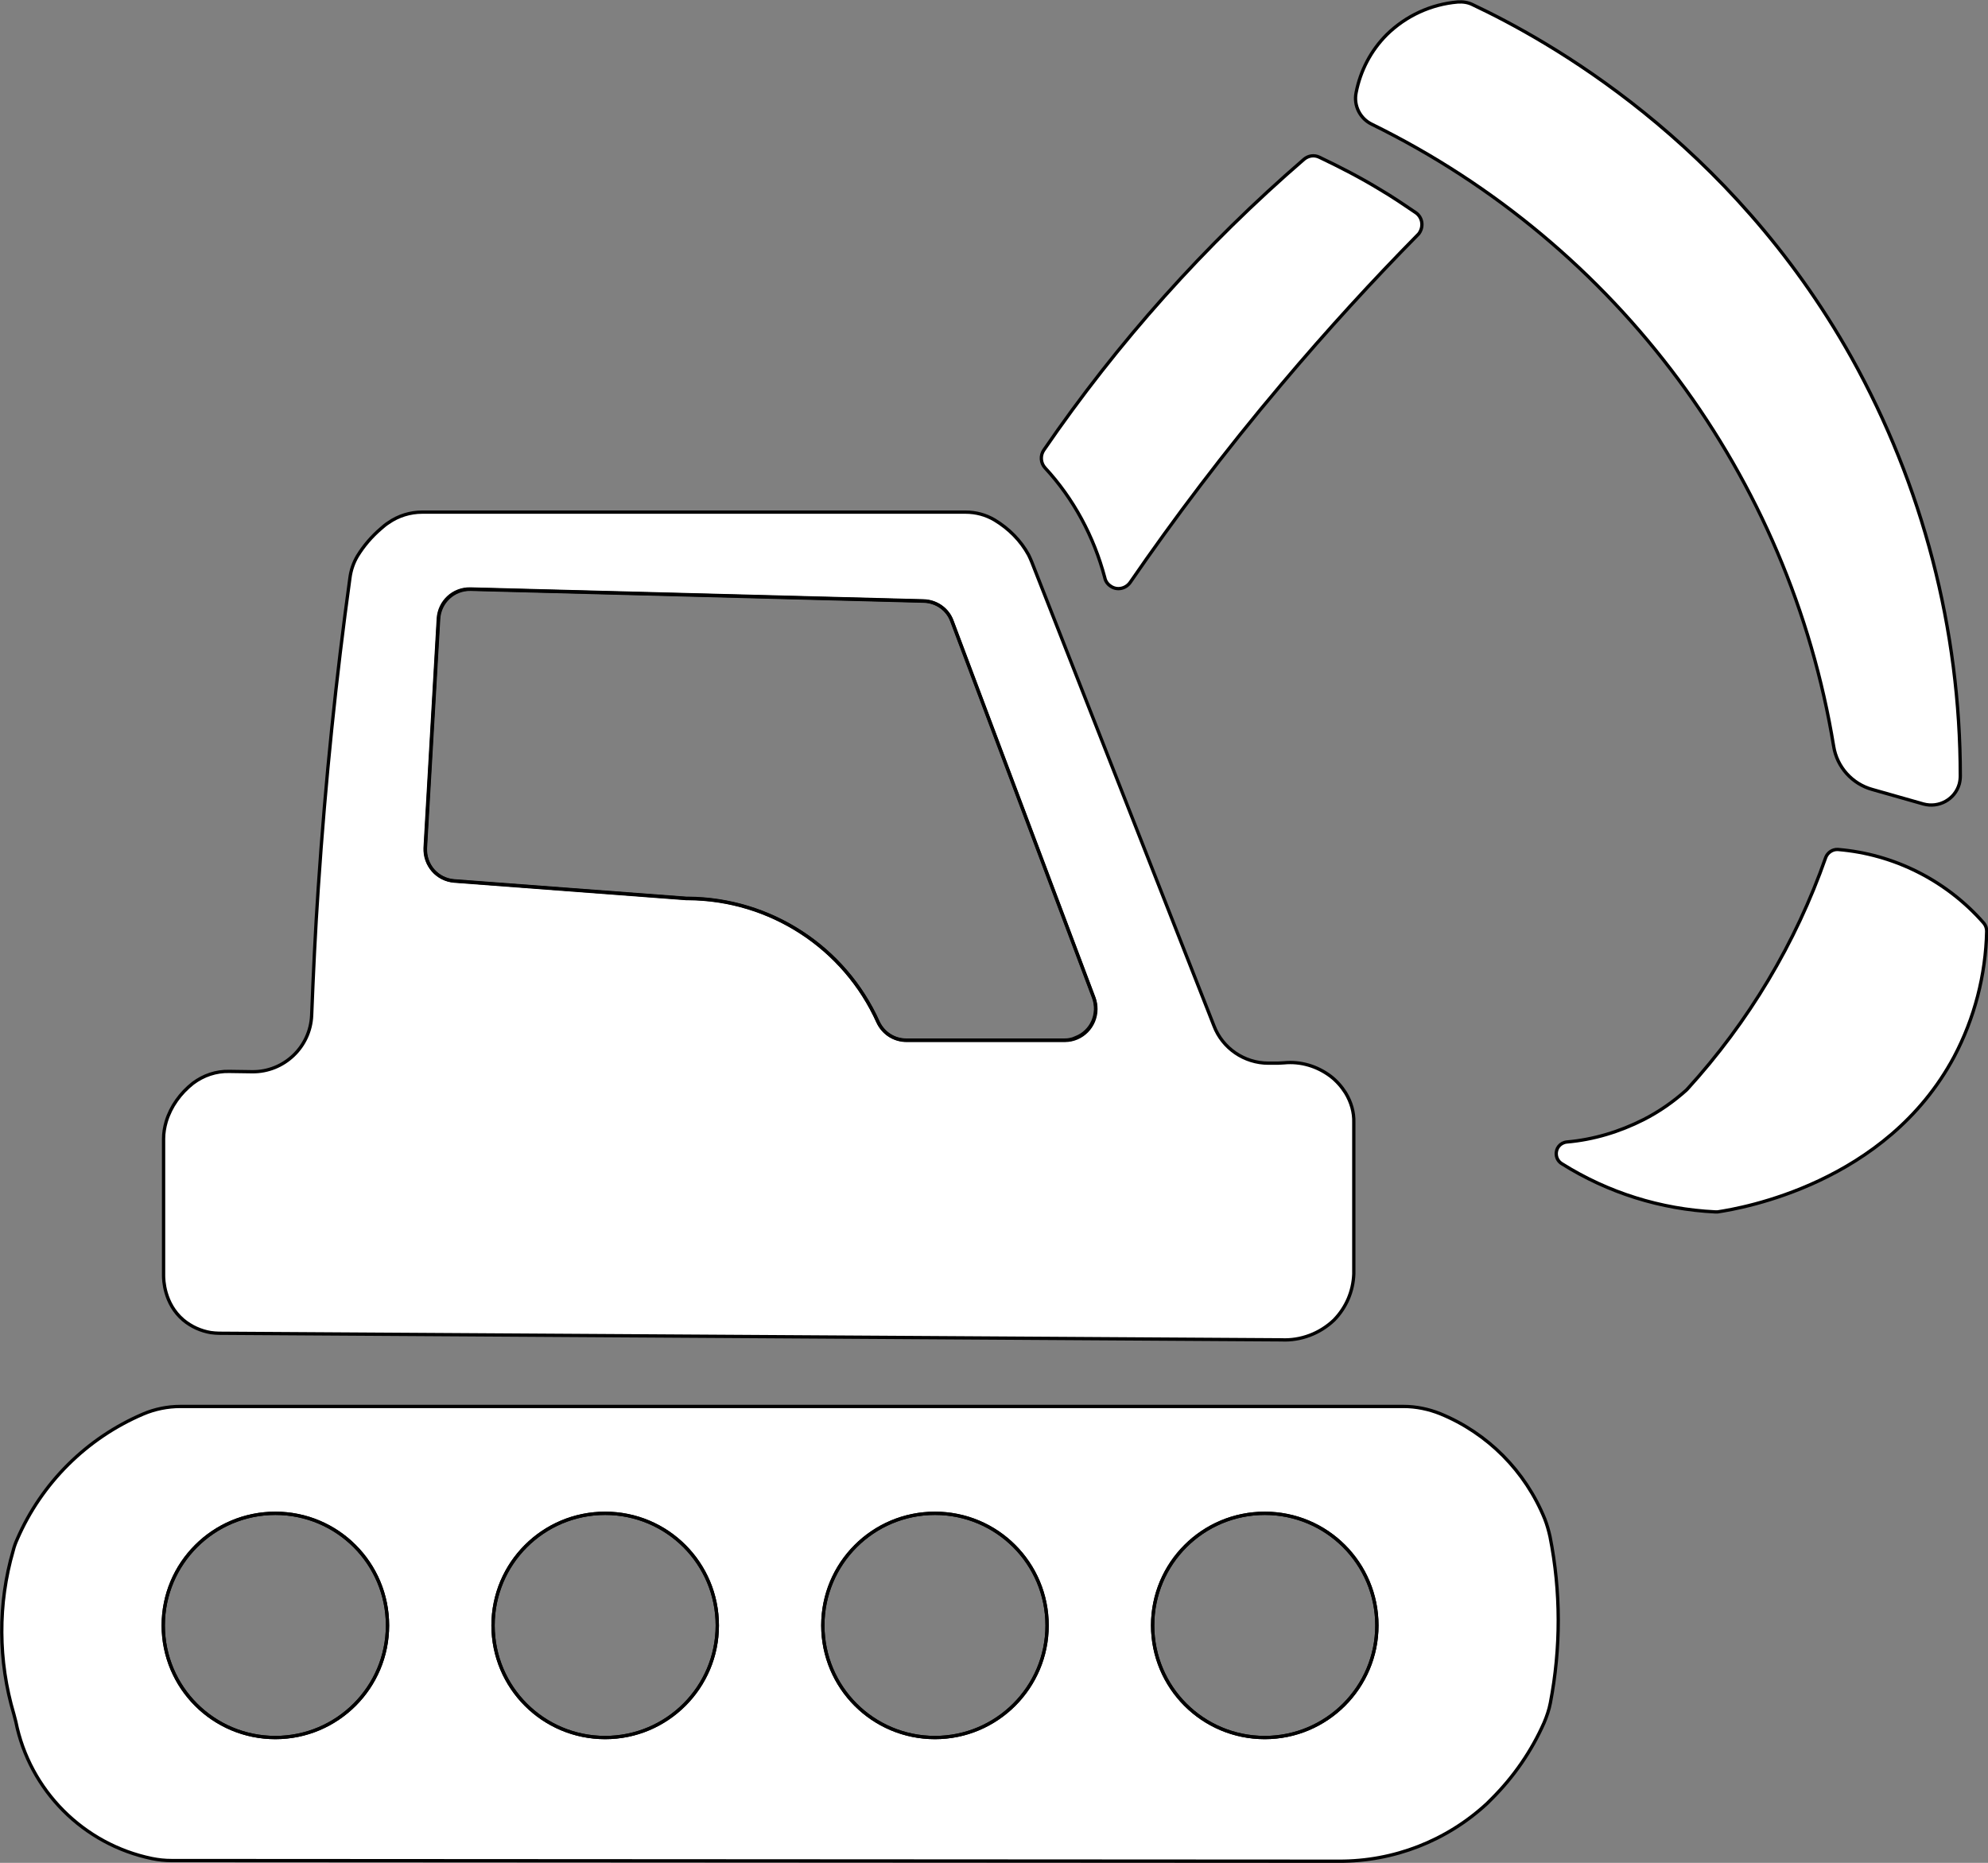
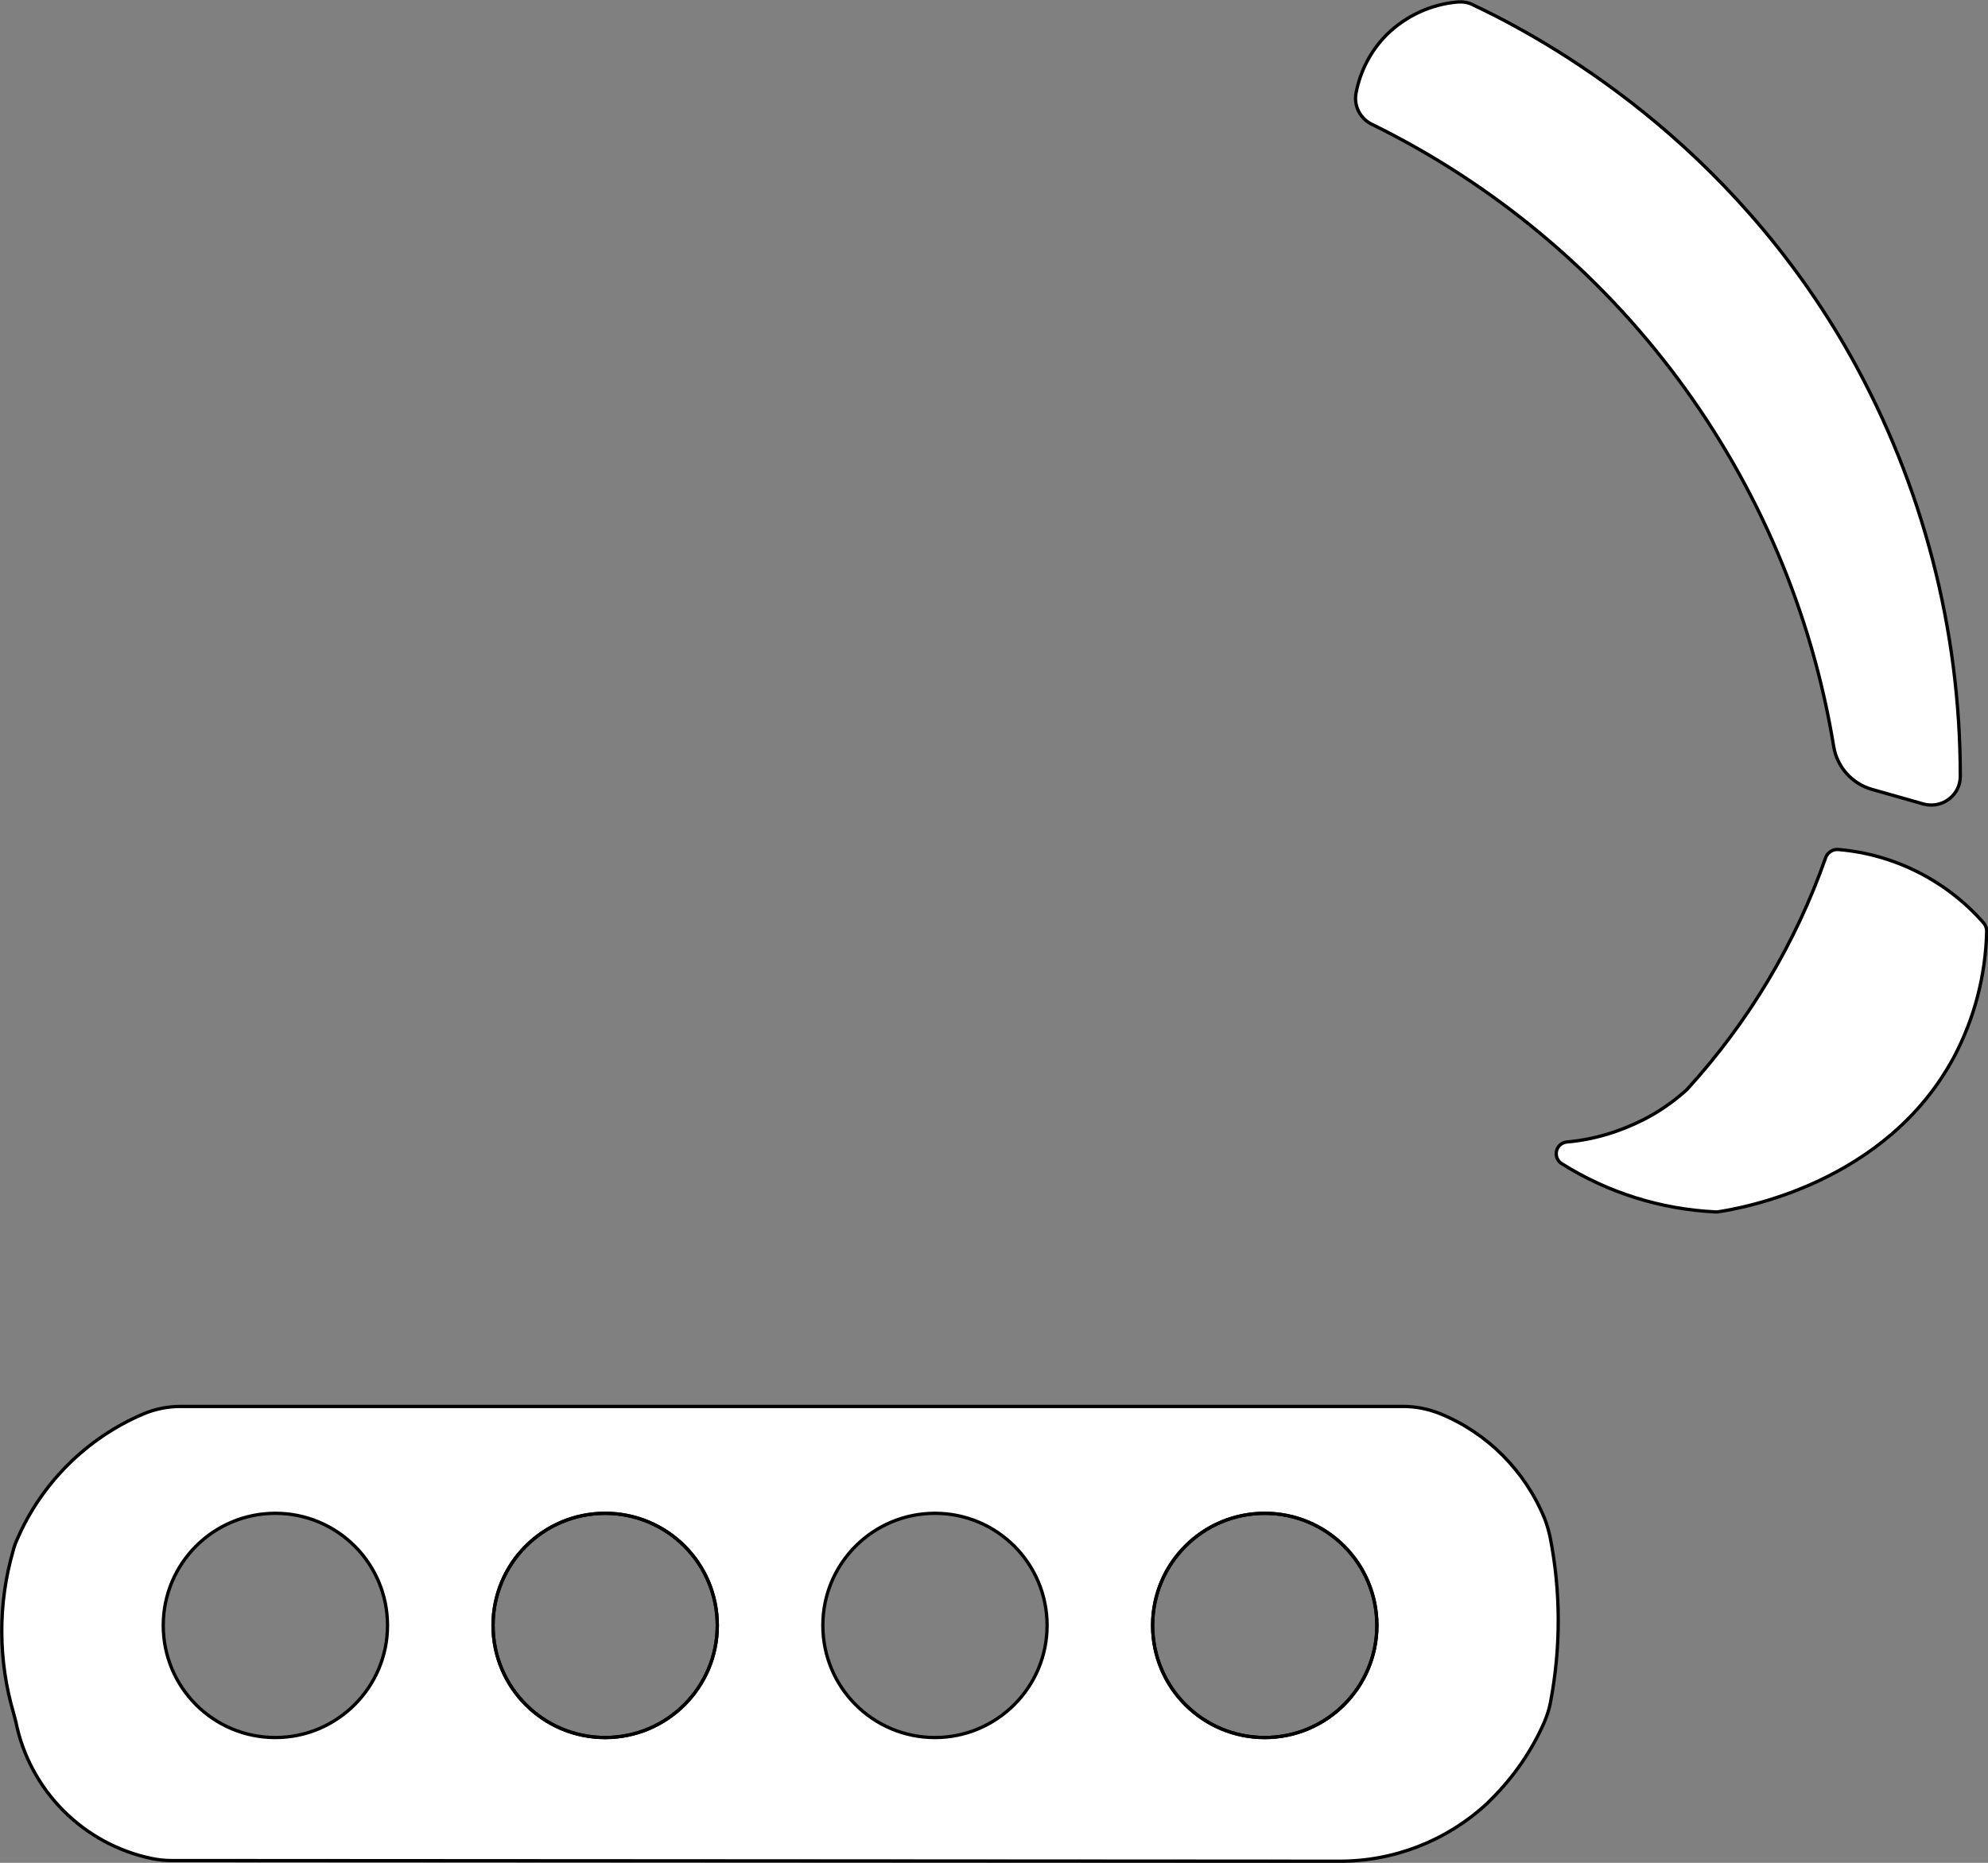
<svg xmlns="http://www.w3.org/2000/svg" version="1.1" id="Ebene_1" x="0px" y="0px" viewBox="0 0 602.8 564.9" style="enable-background:new 0 0 602.8 564.9;" xml:space="preserve">
  <rect x="0" y="0" width="602.8" height="564.9" fill="#808080" stroke="none" />
  <style type="text/css">
	.st0{fill:#FFFFFF;stroke:#000000;stroke-miterlimit:10;}
	.st1{fill:none;stroke:#000000;stroke-miterlimit:10;}
</style>
  <g id="Ebene_2_00000133526680377713152760000015849558066982868361_">
    <g id="Ebene_1-2">
      <g id="Ebene_2-2">
        <g id="Ebene_1-2-2">
-           <path class="st0" d="M408,331.4c-1.2-1.9-2.7-3.6-4.5-5c-4.1-3.1-9.1-4.6-14.2-4.1c-0.6,0-1.2,0.1-1.8,0.1h-2.9      c-7.3,0-13.9-4.5-16.5-11.3l-55.3-140.8c-0.3-0.7-0.6-1.4-0.9-2c-2.4-4.4-6-8-10.3-10.6c-2.7-1.6-5.7-2.4-8.8-2.4H128      c-3.6,0-7.2,1.1-10.2,3.2c-0.8,0.5-1.5,1.1-2.3,1.8c-2.8,2.4-5.2,5.2-7.1,8.3c-1.2,2-2,4.3-2.3,6.7c-4.1,29.6-7.4,61-9.6,94      c-0.9,13.1-1.5,26-2,38.6c-0.4,9.6-8.4,17.2-18,17.1l-7-0.1c-4-0.1-7.8,1.2-11,3.6c-3.8,3-6.7,7-8.1,11.6      c-0.5,1.7-0.8,3.5-0.8,5.2v41.5c0,1.1,0.1,8.5,6,13.5c2.4,2,5.3,3.3,8.3,3.8c0.8,0.1,1.7,0.2,2.5,0.2l322.1,2      c5.9,0.3,11.7-1.9,16-6c3.7-3.8,5.8-8.7,6-14v-45.9C410.6,337.3,409.7,334.2,408,331.4z M322.8,315.4h-48c-3.7,0-7-2.1-8.6-5.5      c-10.2-22.7-32.7-37.3-57.5-37.5h-0.6l-70.4-5.3c-5.2-0.4-9-4.8-8.8-10l4-69.5c0.3-5.1,4.5-9.1,9.7-9l137.4,3.6      c3.9,0.1,7.3,2.5,8.6,6.1l43,114.2c1.8,4.9-0.6,10.4-5.5,12.2C325.1,315.2,324,315.4,322.8,315.4L322.8,315.4z" />
          <path class="st0" d="M470,466c-0.4-1.8-0.9-3.6-1.6-5.4c-5.9-14.5-17.3-26-31.7-31.9c-3.5-1.4-7.3-2.2-11.1-2.2l-370.9,0      c-3.9,0-7.8,0.8-11.3,2.3c-17.1,7.3-30.8,20.9-38.2,38c-0.5,1.1-0.9,2.2-1.2,3.4c-4.7,16.2-4.6,33.4,0.2,49.6      c0.2,0.8,0.4,1.5,0.6,2.3C9,543,25.3,559.3,46.1,563.6c2,0.4,3.9,0.6,5.9,0.6l353.9,0.2c16.7,0.1,32.8-6.2,45-17.5      c0.5-0.5,1-1,1.5-1.5c6.6-6.6,12-14.4,15.8-23c0.8-1.9,1.5-3.9,1.9-6C473.3,499.8,473.3,482.6,470,466z M83.5,526.9      c-18.8,0-34-15.2-34-34s15.2-34,34-34s34,15.2,34,34l0,0C117.5,511.7,102.2,526.9,83.5,526.9z M183.5,526.9      c-18.8,0-34-15.2-34-34s15.2-34,34-34s34,15.2,34,34l0,0C217.5,511.7,202.2,526.9,183.5,526.9z M283.5,526.9      c-18.8,0-34-15.2-34-34s15.2-34,34-34s34,15.2,34,34l0,0C317.5,511.7,302.2,526.9,283.5,526.9z M383.5,526.9      c-18.8,0-34-15.2-34-34s15.2-34,34-34s34,15.2,34,34l0,0C417.5,511.7,402.2,526.9,383.5,526.9z" />
-           <path class="st0" d="M316.9,141.9c-1.4-1.5-1.5-3.8-0.4-5.4c22.4-32.7,48.9-62.3,78.9-88.2c1.3-1.1,3.1-1.4,4.7-0.6      c6.3,3,12.5,6.2,18.4,9.8c3.9,2.3,7.4,4.7,10.8,7c2,1.4,2.4,4.1,1.1,6.1c0,0,0,0,0,0c-0.1,0.2-0.3,0.4-0.4,0.5      c-13.5,13.7-27.4,28.8-41.4,45.4c-17.5,20.7-32.7,40.9-45.9,60.1c-1.4,2-4.1,2.5-6,1.1c-0.9-0.6-1.5-1.5-1.7-2.5      C331.7,162.7,325.5,151.2,316.9,141.9L316.9,141.9z" />
          <path class="st0" d="M446.5,1.4c-1.4-0.7-2.9-0.9-4.5-0.8c-8.1,0.7-15.7,4.2-21.5,9.9c-4.8,4.8-8,10.9-9.3,17.6      c-0.8,3.9,1.2,7.9,4.8,9.6c74.4,36.5,126.6,106.8,140,188.6c1,6.3,5.6,11.4,11.7,13.1l15.5,4.4c4.7,1.3,9.6-1.4,10.9-6.1      c0.2-0.8,0.3-1.6,0.3-2.4c0-44.4-11.4-88.1-33-126.9C524.4,42.4,468.9,12,446.5,1.4z" />
          <path class="st0" d="M557.3,257.6c-1.6-0.1-3.1,0.9-3.7,2.4c-9.1,26-23.4,49.9-42,70.3l-0.3,0.3c-3.9,3.5-8.2,6.5-12.9,8.9      c-7.3,3.7-15.2,6.1-23.3,6.8c-2,0.2-3.4,1.9-3.2,3.9c0.1,1.1,0.7,2.1,1.7,2.7c14,8.8,30,13.8,46.5,14.6c0.2,0,0.5,0,0.7,0      c7.3-1.1,51.1-8.6,71.7-47c6.2-11.7,9.6-24.8,9.9-38.1c0-0.9-0.3-1.8-0.9-2.5C590.2,267,574.3,259,557.3,257.6L557.3,257.6z" />
-           <circle class="st1" cx="283.5" cy="492.9" r="34" />
          <circle class="st1" cx="183.5" cy="492.9" r="34" />
-           <circle class="st1" cx="83.5" cy="492.9" r="34" />
          <circle class="st1" cx="383.5" cy="492.9" r="34" />
-           <path class="st1" d="M332.3,306c0,5.2-4.2,9.5-9.4,9.5c0,0,0,0,0,0h-48c-3.7,0-7-2.1-8.6-5.5c-10.2-22.7-32.7-37.3-57.5-37.5      h-0.6l-70.4-5.3c-5.2-0.4-9-4.8-8.8-10l4-69.5c0.3-5.1,4.5-9.1,9.7-9l137.4,3.6c3.9,0.1,7.3,2.5,8.6,6.1l43,114.2      C332.1,303.7,332.3,304.8,332.3,306z" />
        </g>
      </g>
    </g>
  </g>
</svg>